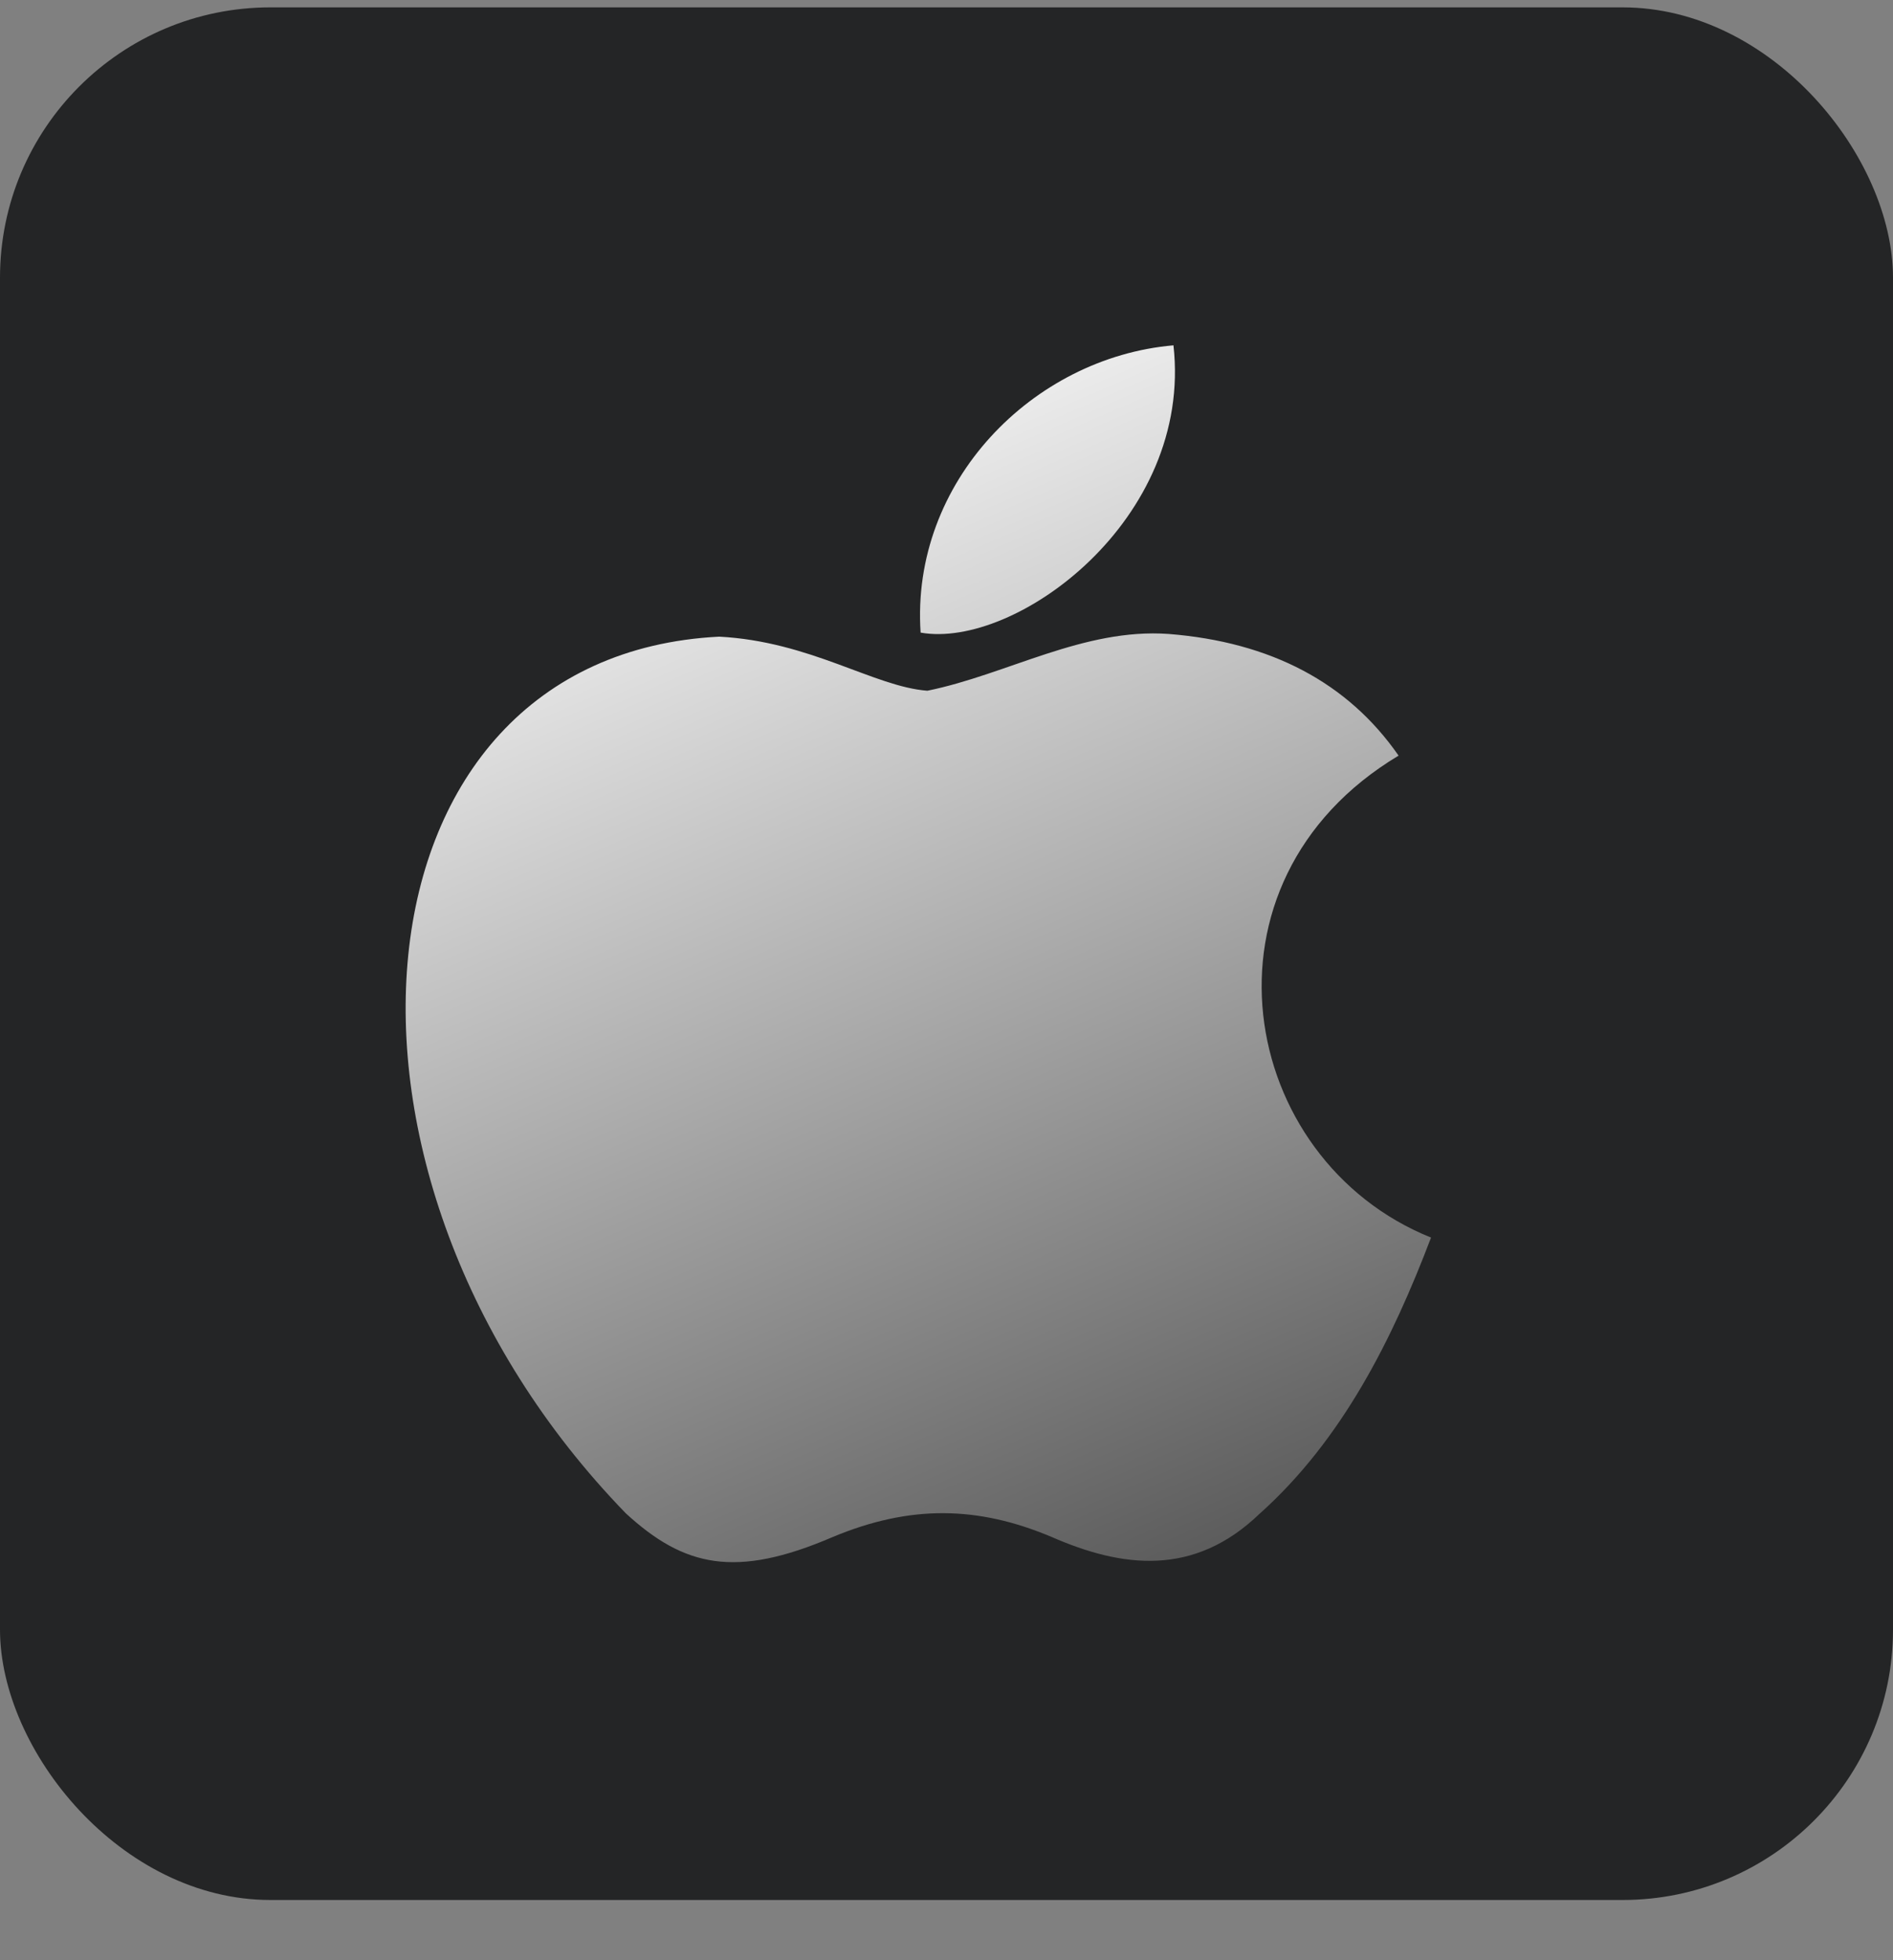
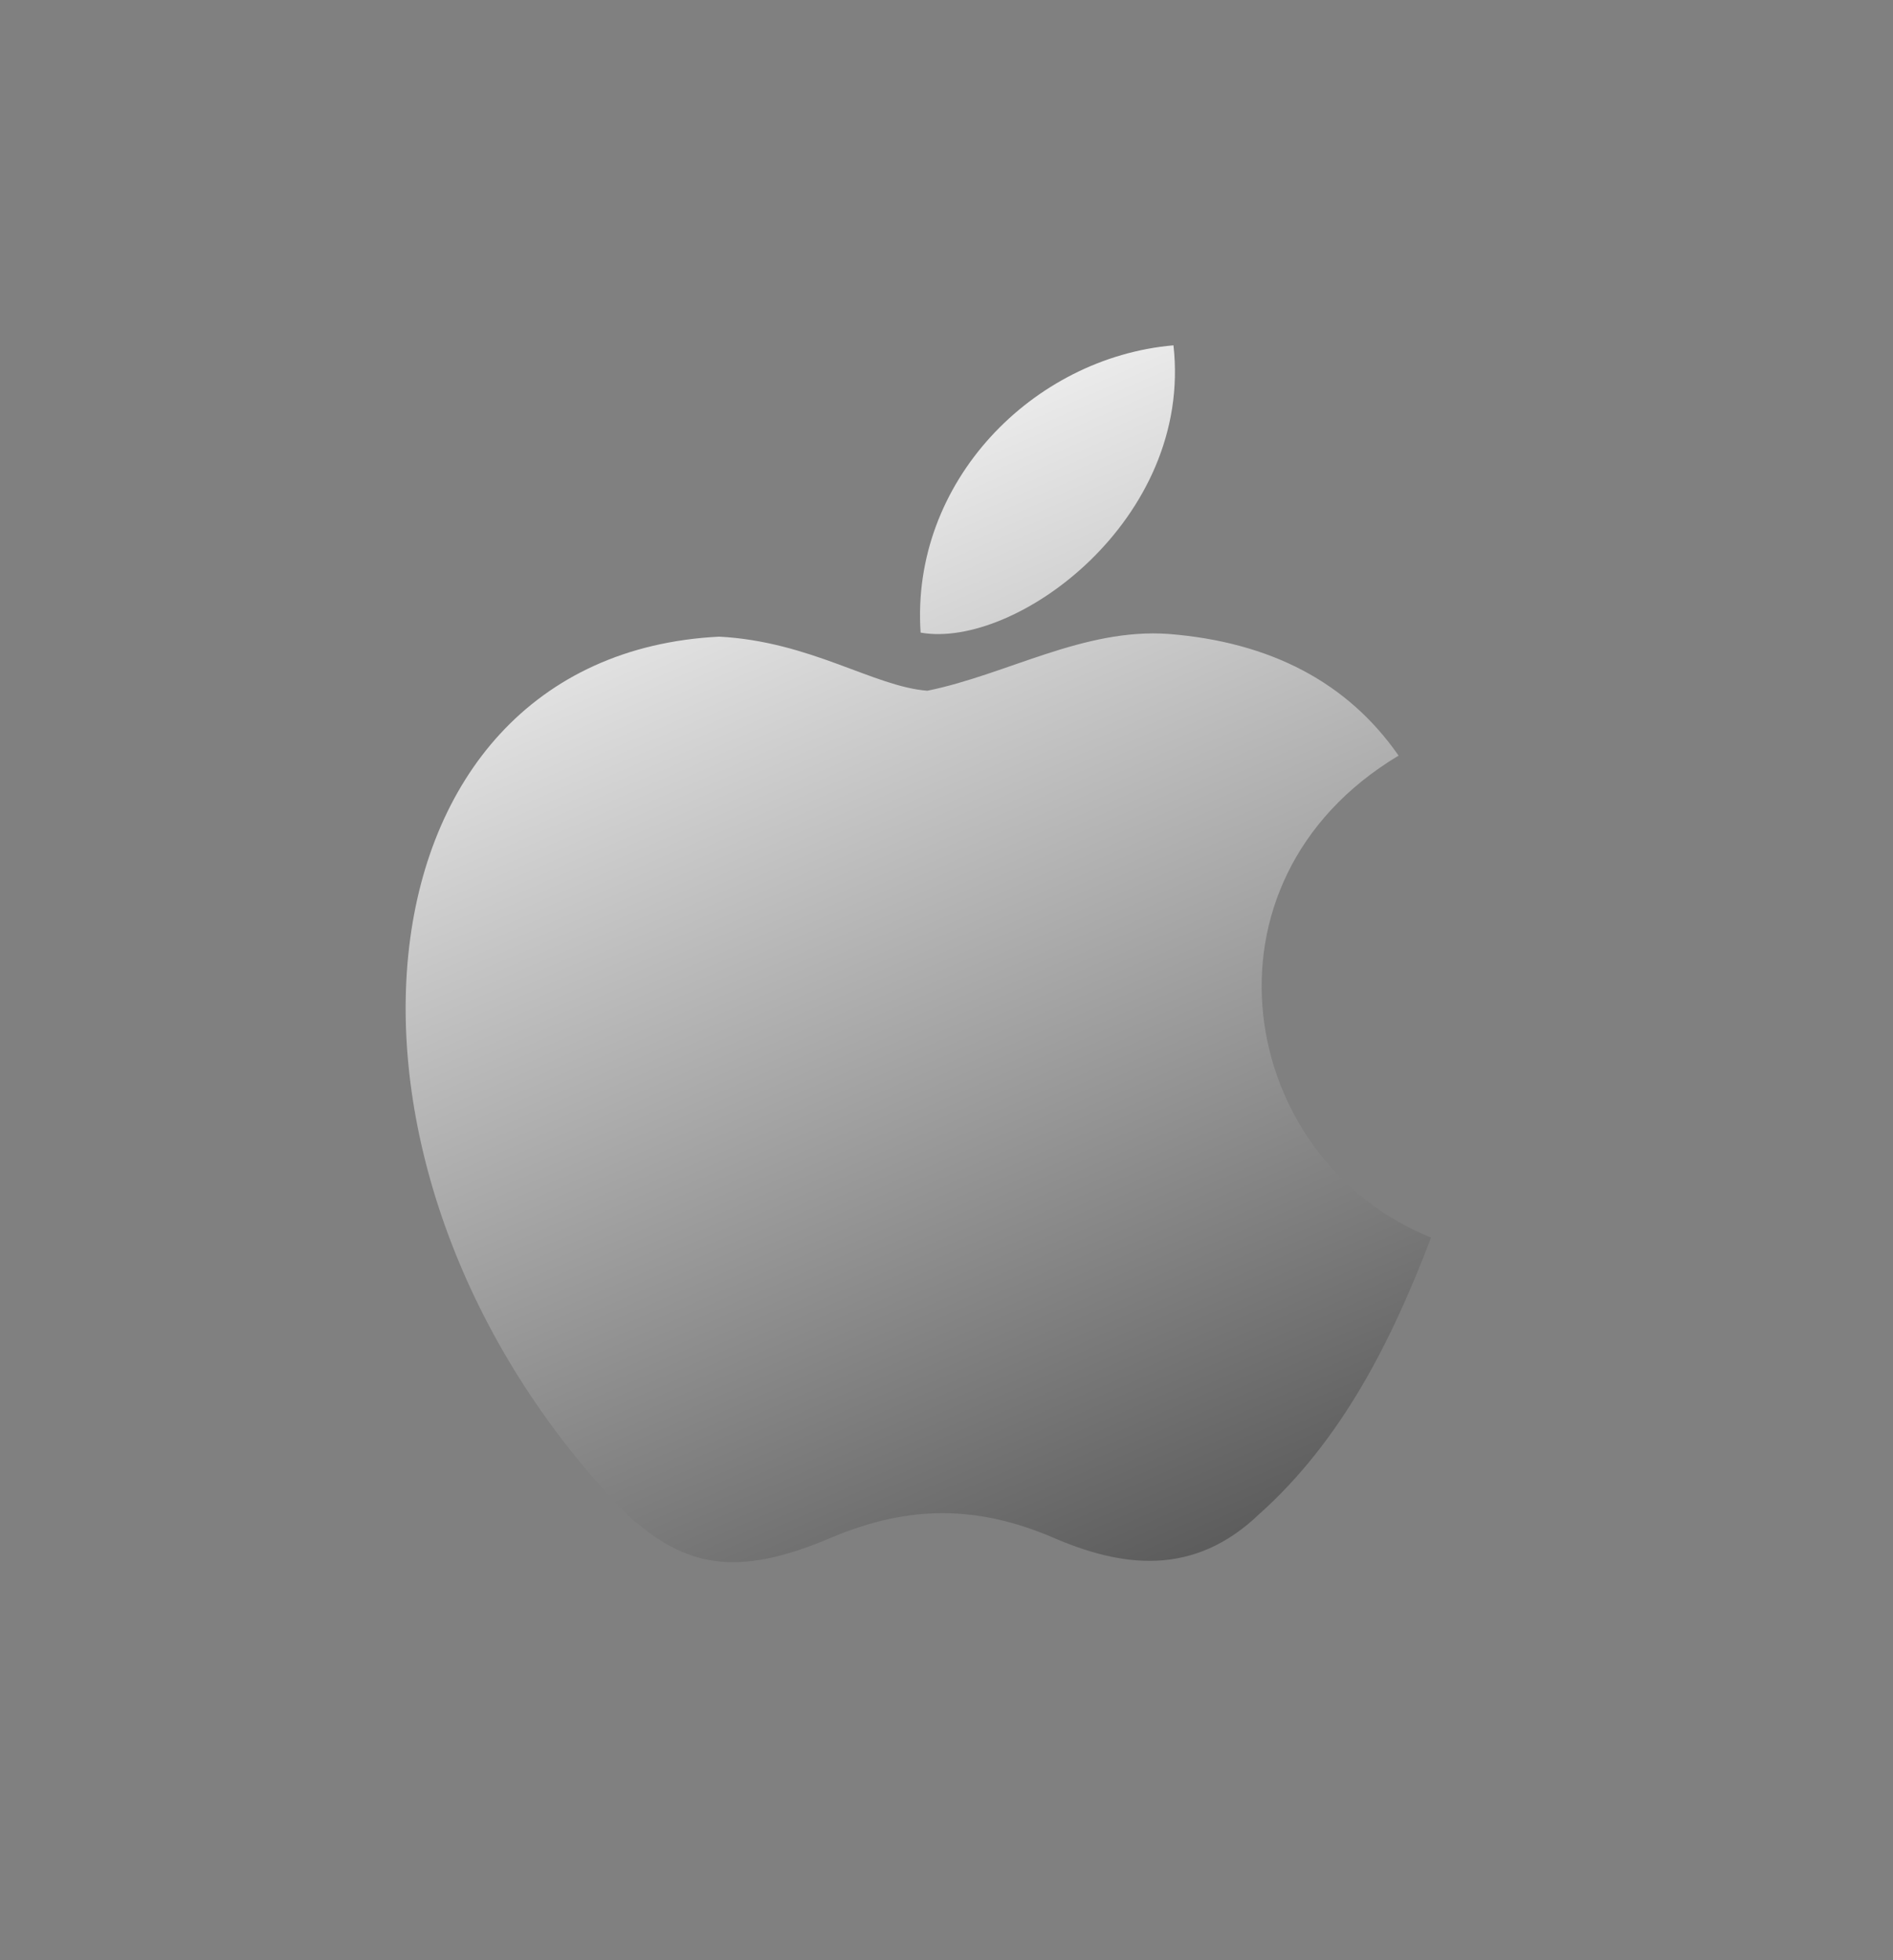
<svg xmlns="http://www.w3.org/2000/svg" width="28" height="29" viewBox="0 0 28 29" fill="none">
  <rect x="0" y="0" width="28" height="29" fill="#808080" stroke="none" />
-   <rect y="0.109" width="28" height="28" rx="4" fill="#242526" />
  <path d="M18.637 22.389C17.657 23.339 16.587 23.189 15.557 22.739C14.467 22.279 13.467 22.259 12.317 22.739C10.877 23.359 10.117 23.179 9.257 22.389C4.377 17.359 5.097 9.699 10.637 9.419C11.987 9.489 12.927 10.159 13.717 10.219C14.897 9.979 16.027 9.289 17.287 9.379C18.797 9.499 19.937 10.099 20.687 11.179C17.567 13.049 18.307 17.159 21.167 18.309C20.597 19.809 19.857 21.299 18.627 22.399L18.637 22.389ZM13.617 9.359C13.467 7.129 15.277 5.289 17.357 5.109C17.647 7.689 15.017 9.609 13.617 9.359Z" fill="url(#paint0_linear_1352_8076)" />
  <defs>
    <linearGradient id="paint0_linear_1352_8076" x1="9.933" y1="5.502" x2="17.786" y2="23.651" gradientUnits="userSpaceOnUse">
      <stop stop-color="white" />
      <stop offset="1" stop-color="#575757" />
    </linearGradient>
  </defs>
</svg>